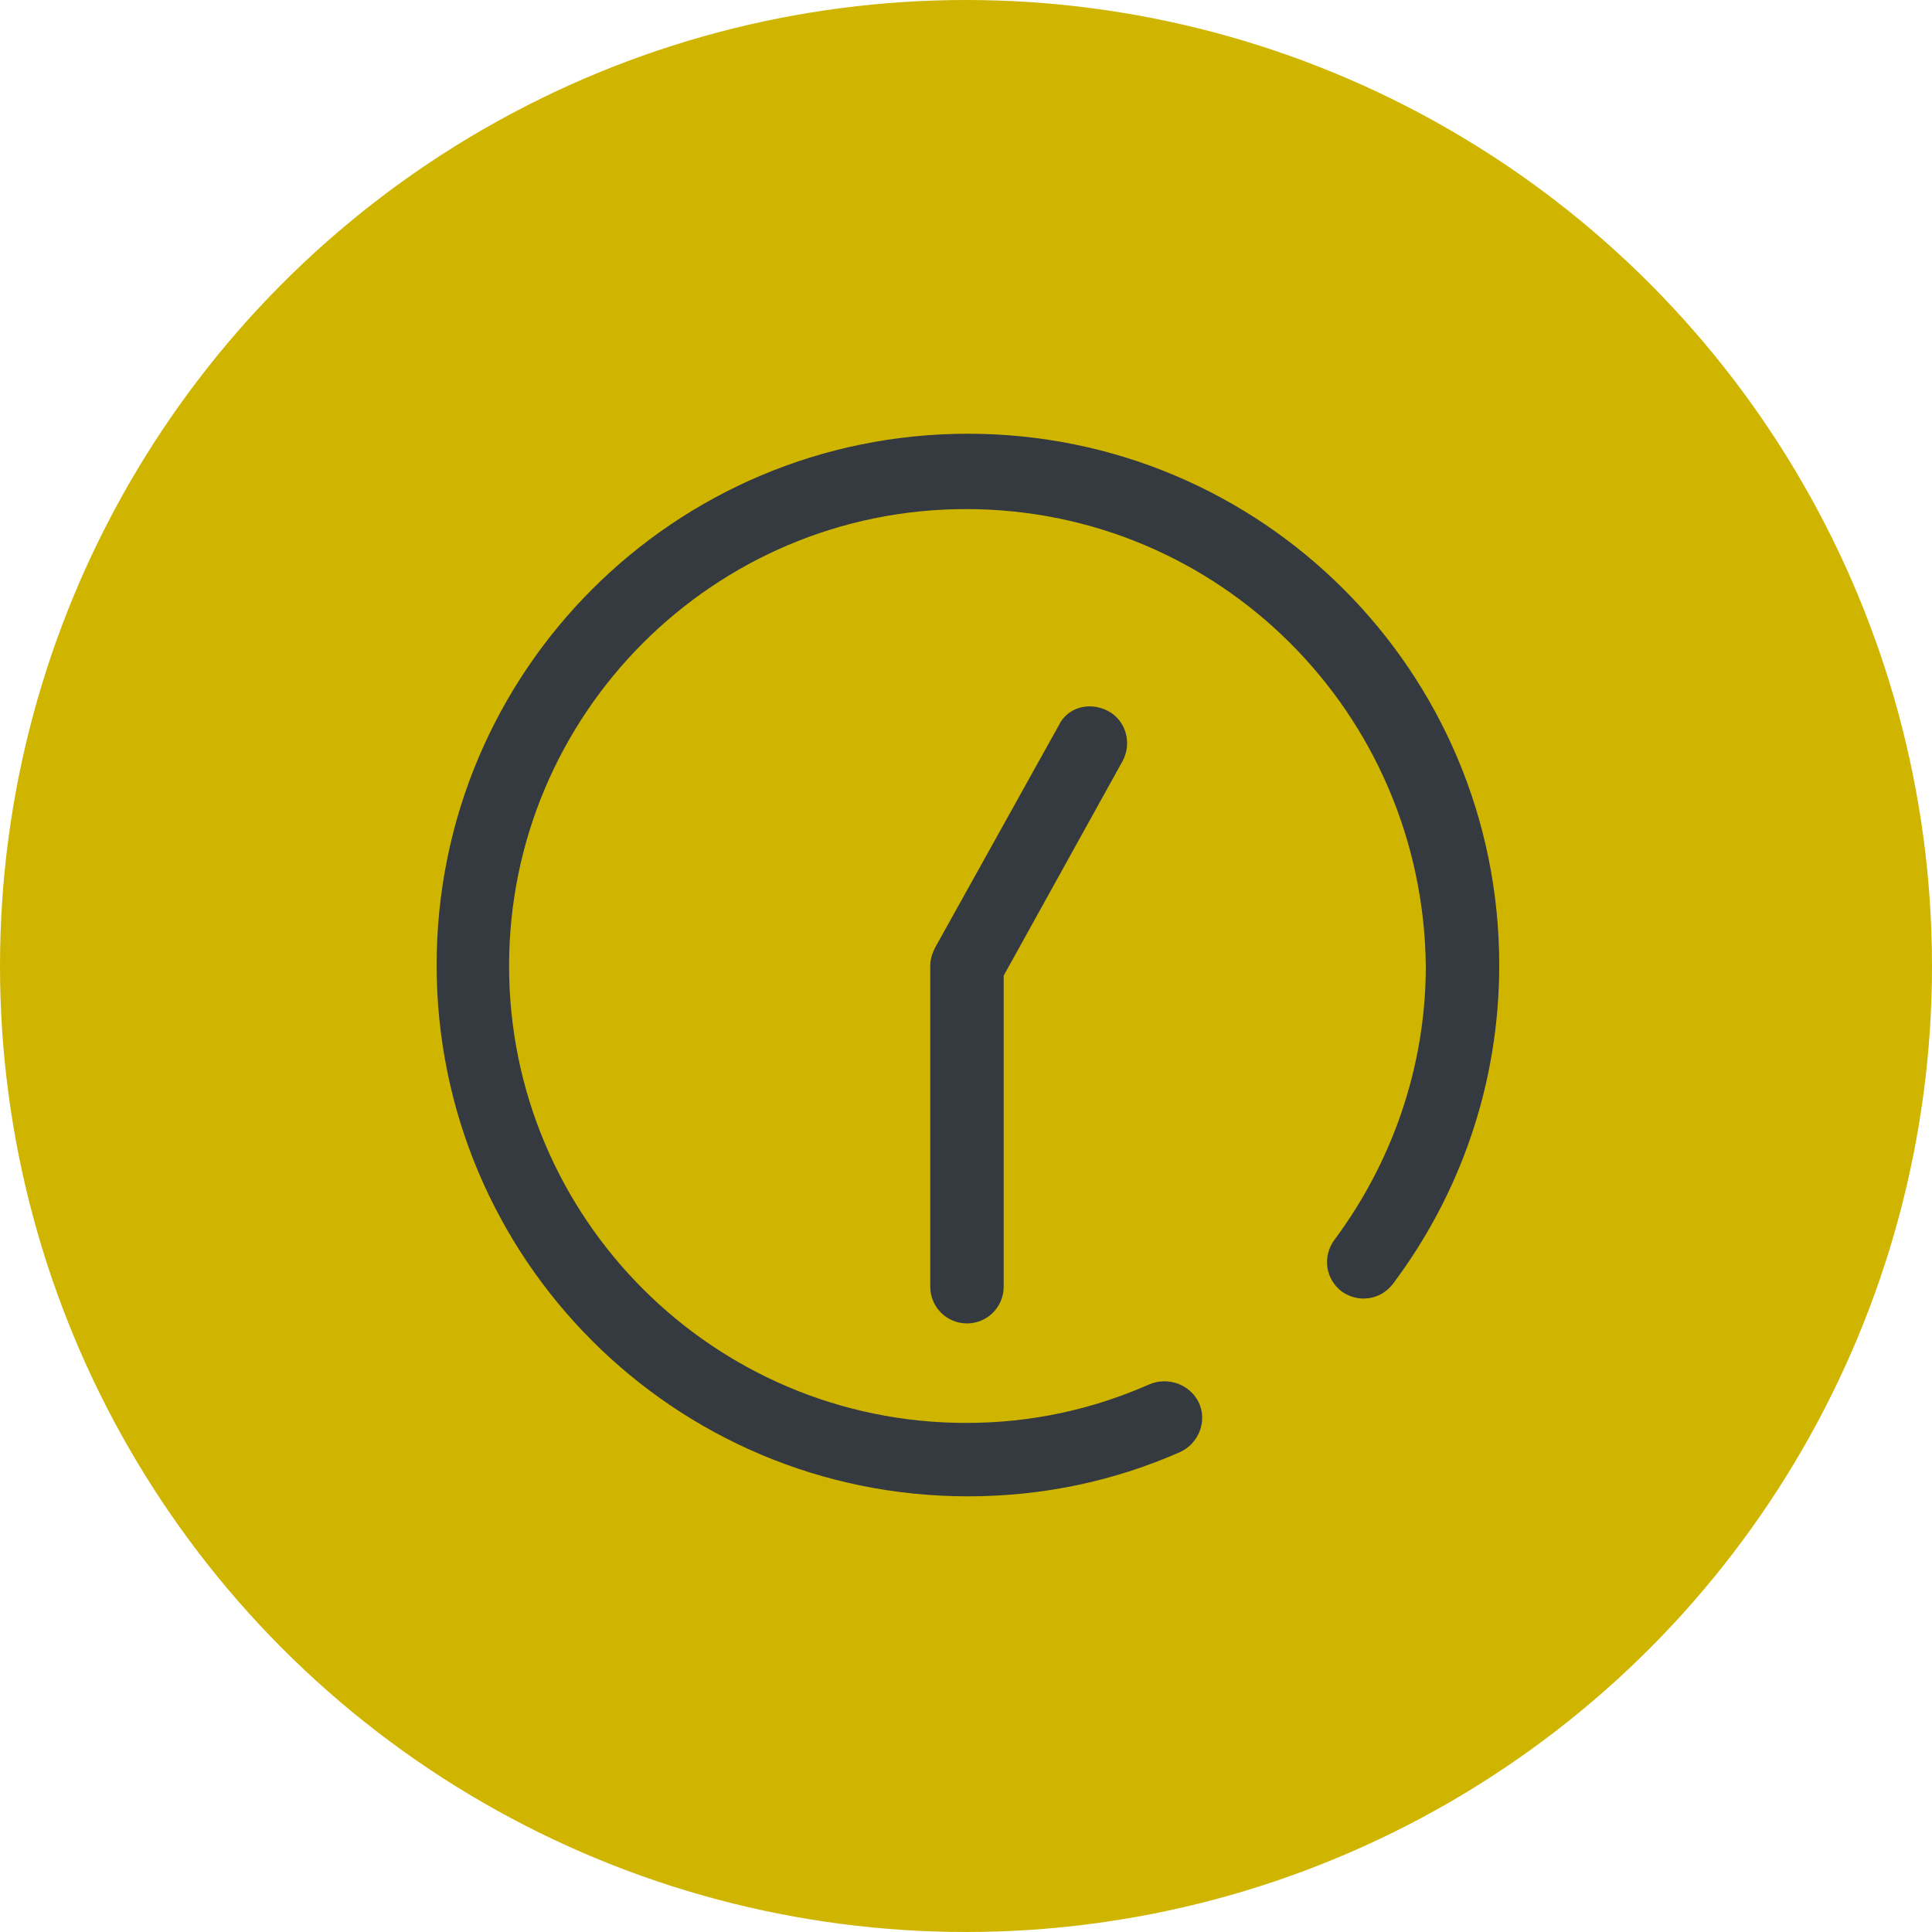
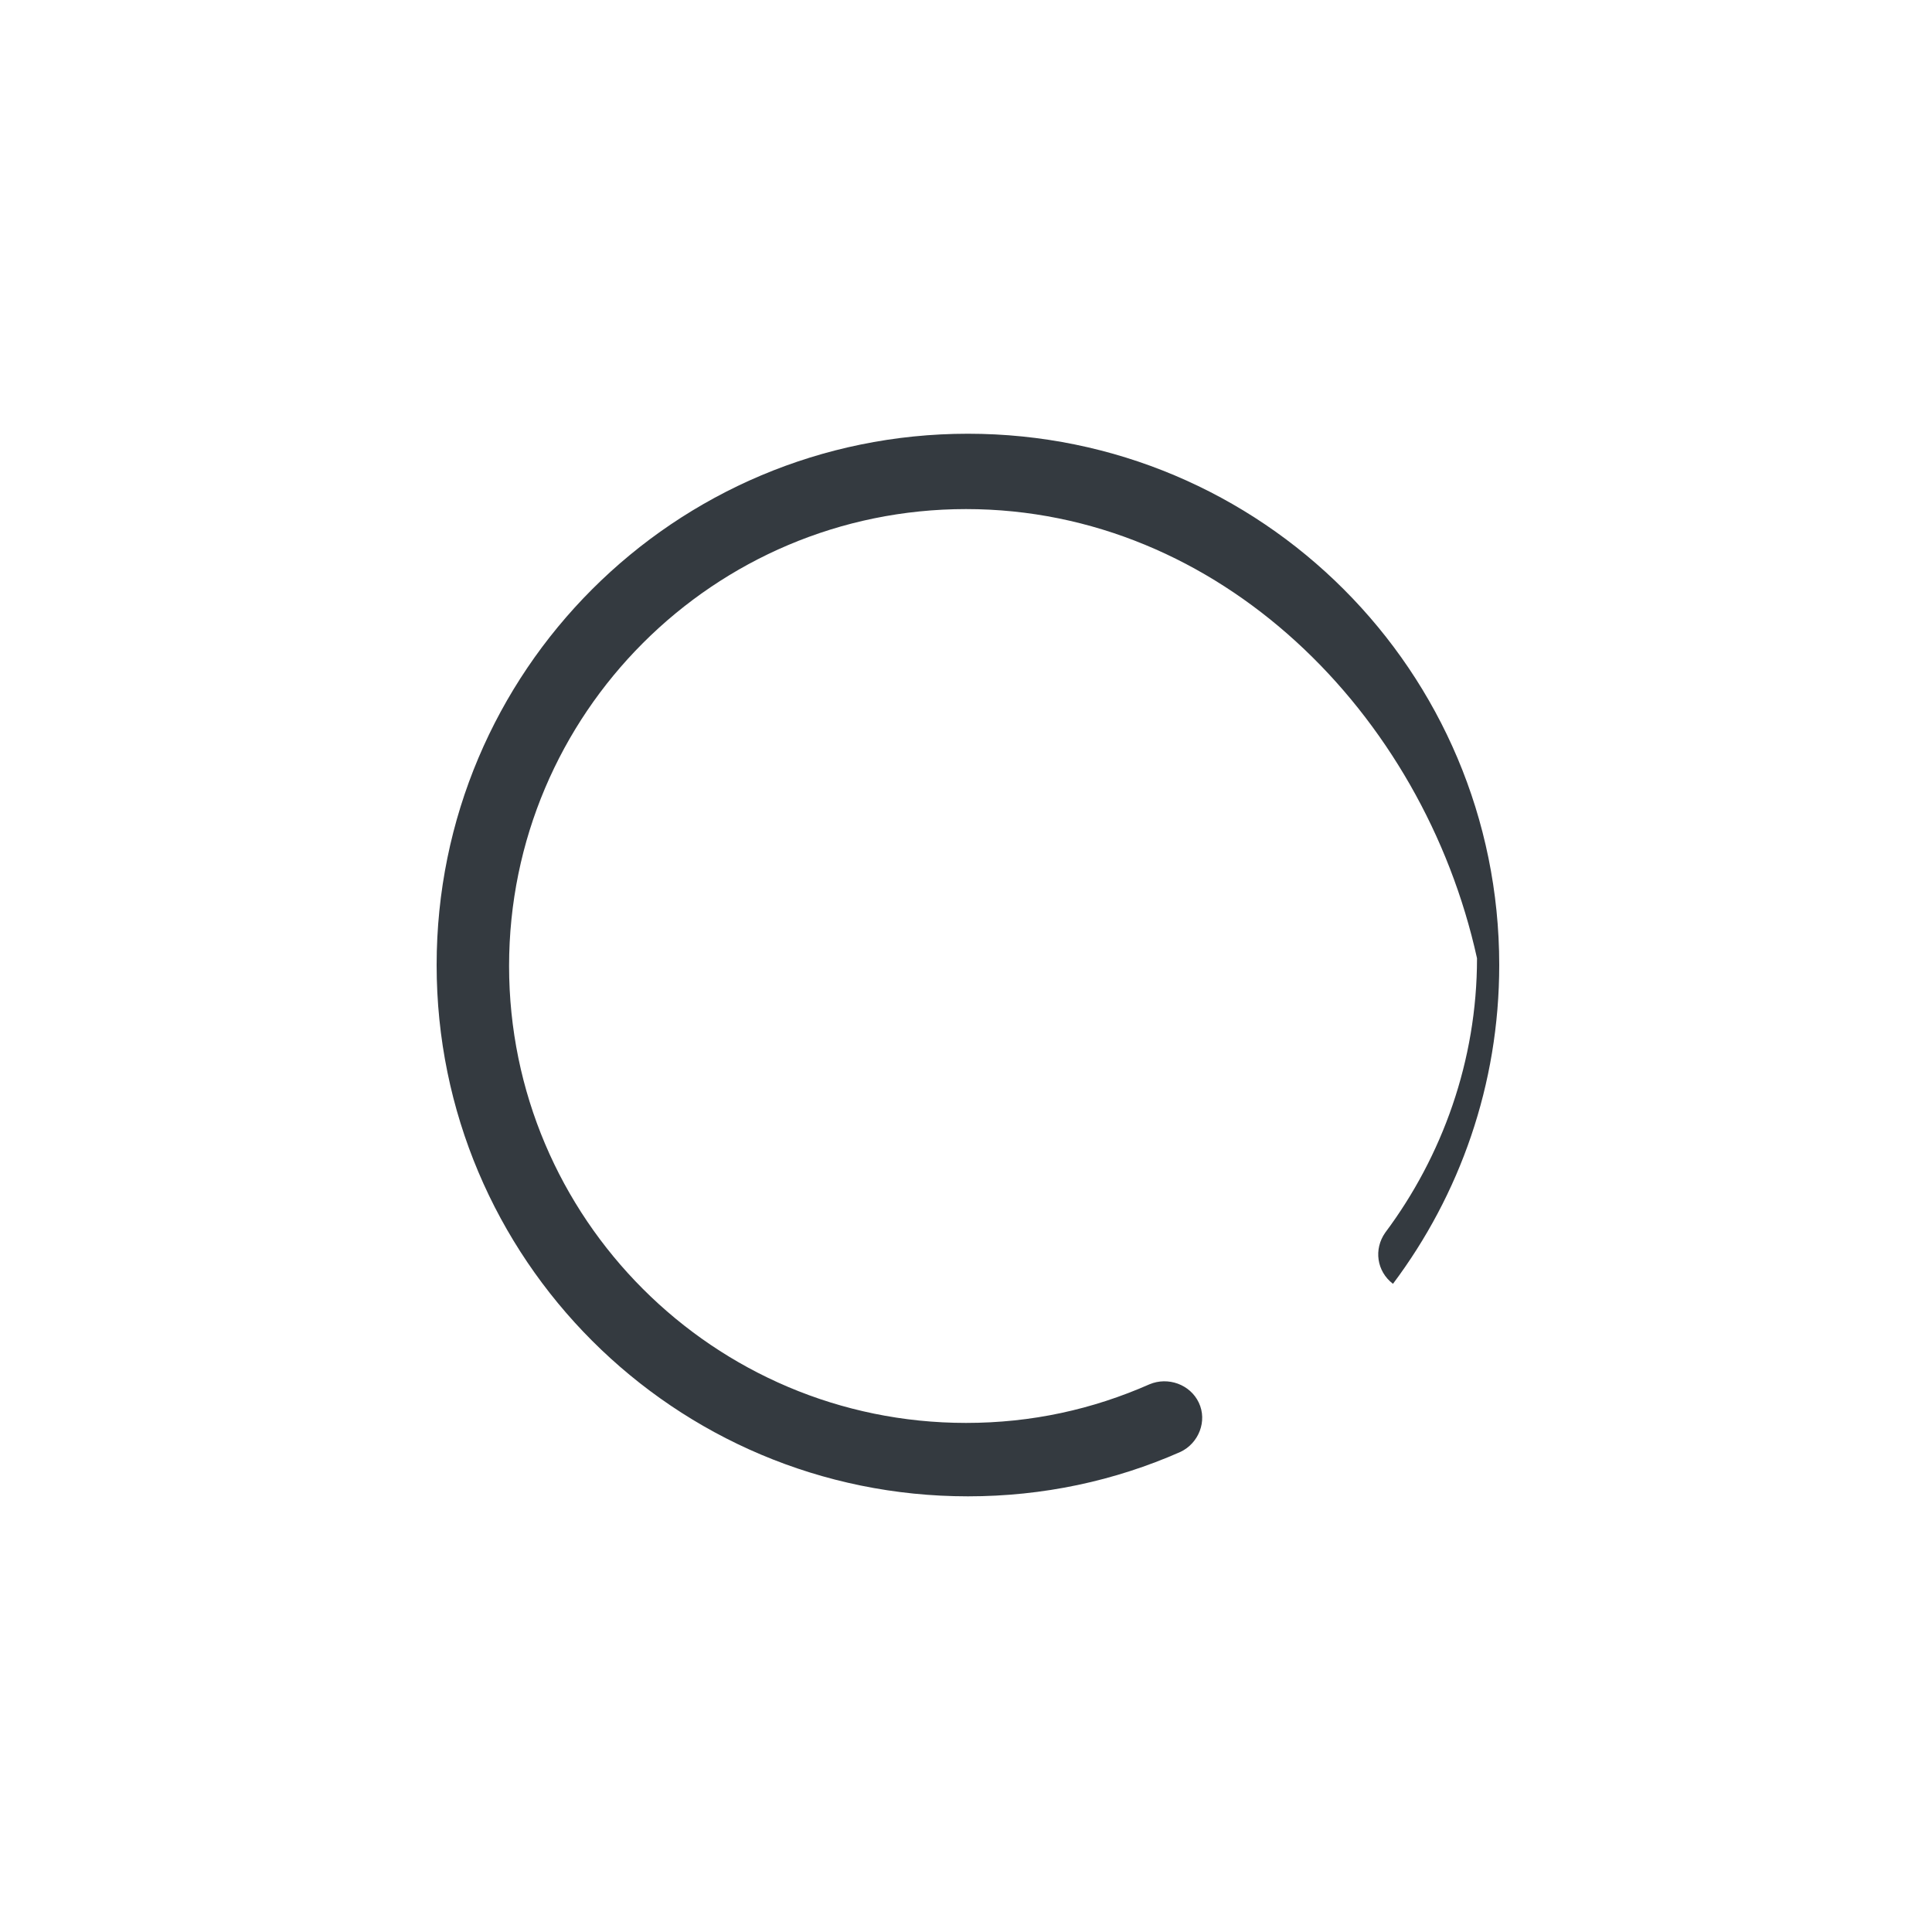
<svg xmlns="http://www.w3.org/2000/svg" version="1.1" id="Ebene_2_00000172408886830687365730000017387836467868380299_" x="0px" y="0px" viewBox="0 0 200 200" style="enable-background:new 0 0 200 200;" xml:space="preserve">
  <style type="text/css">
	.st0{fill:#CFB500;}
	.st1{fill-rule:evenodd;clip-rule:evenodd;fill:#343A40;}
</style>
-   <circle class="st0" cx="100" cy="100" r="100" />
  <g>
-     <path class="st1" d="M100,52.7c-26.1,0-47.3,21.2-47.3,47.3s21.2,47.3,47.3,47.3c6.8,0,13.1-1.4,19-4c1.9-0.8,4.2,0,5.1,1.9   s0,4.2-1.9,5.1c-6.8,3-14.2,4.6-22,4.6c-30.4,0-55-24.6-55-55s24.6-55,55-55s55,24.6,55,55c0,12.4-4.1,23.8-11,33   c-1.3,1.7-3.6,2-5.3,0.8c-1.7-1.3-2-3.6-0.8-5.3c5.9-7.9,9.5-17.8,9.5-28.4C147.3,73.8,126.2,52.7,100,52.7z" />
-     <path class="st1" d="M114.7,73.6c1.9,1,2.5,3.4,1.5,5.2L103.9,101v32.2c0,2.1-1.7,3.8-3.8,3.8c-2.1,0-3.8-1.7-3.8-3.8V100   c0-0.7,0.2-1.3,0.5-1.9l12.8-23C110.5,73.2,112.8,72.6,114.7,73.6z" />
+     <path class="st1" d="M100,52.7c-26.1,0-47.3,21.2-47.3,47.3s21.2,47.3,47.3,47.3c6.8,0,13.1-1.4,19-4c1.9-0.8,4.2,0,5.1,1.9   s0,4.2-1.9,5.1c-6.8,3-14.2,4.6-22,4.6c-30.4,0-55-24.6-55-55s24.6-55,55-55s55,24.6,55,55c0,12.4-4.1,23.8-11,33   c-1.7-1.3-2-3.6-0.8-5.3c5.9-7.9,9.5-17.8,9.5-28.4C147.3,73.8,126.2,52.7,100,52.7z" />
  </g>
</svg>